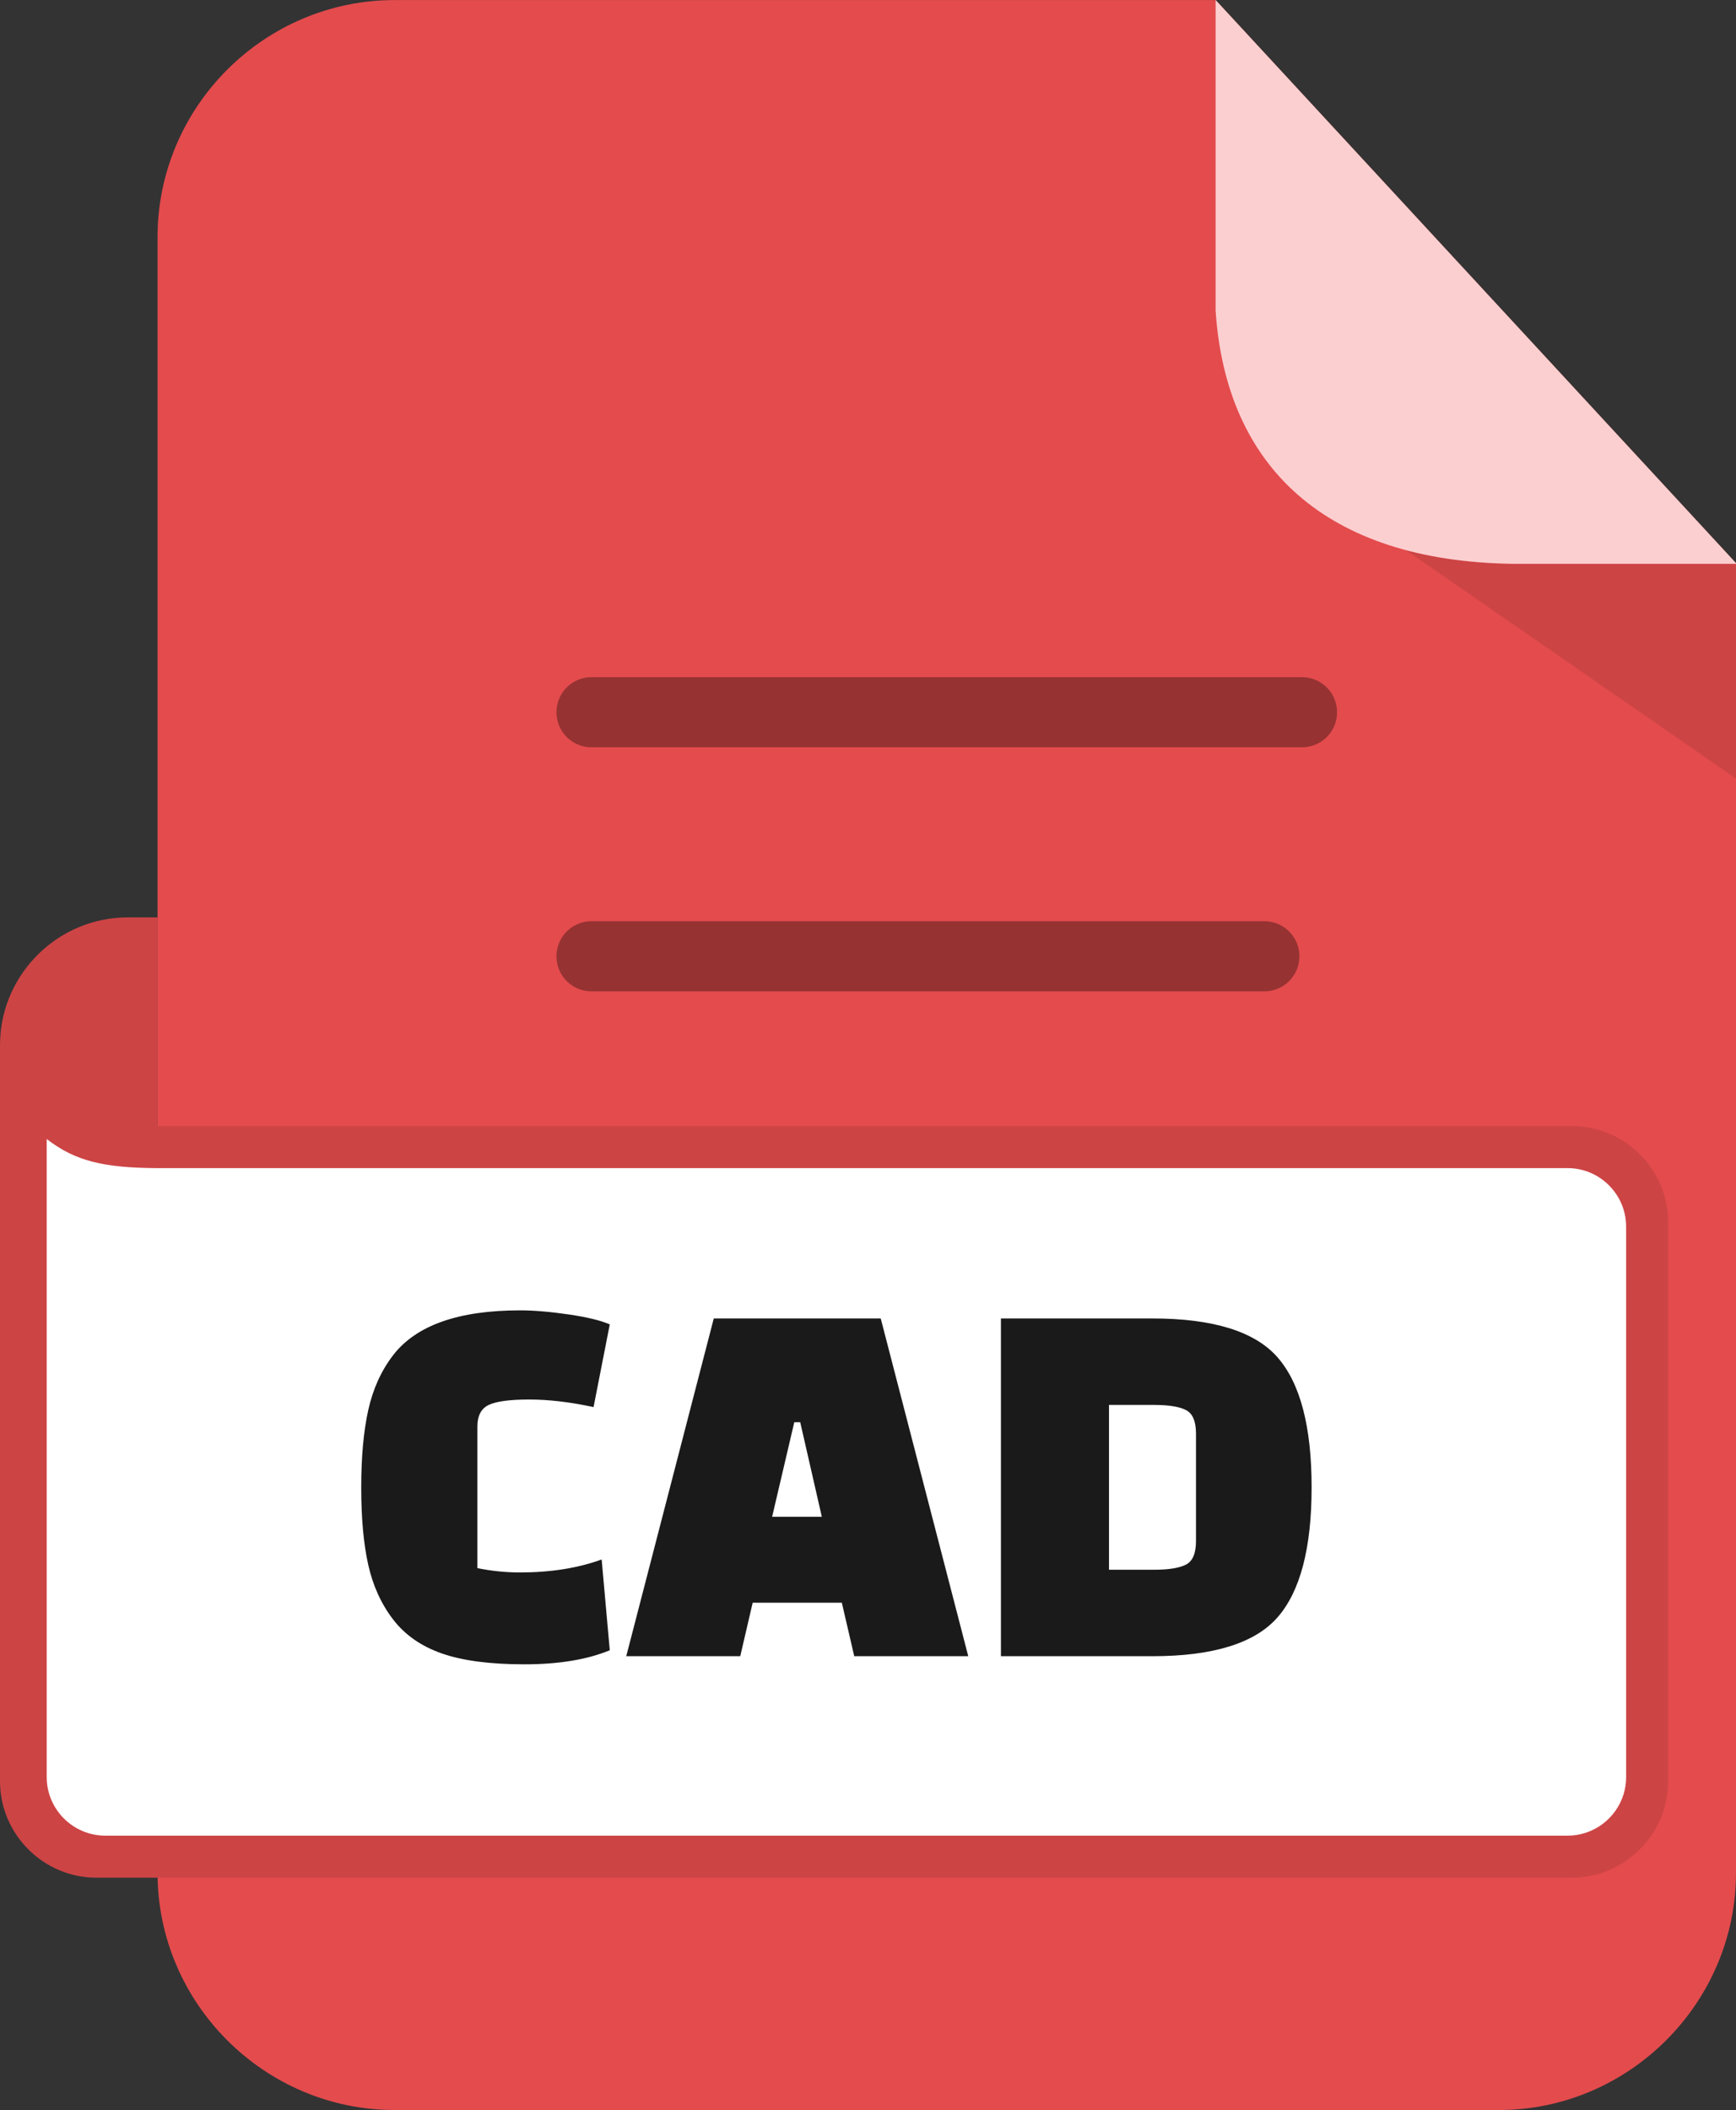
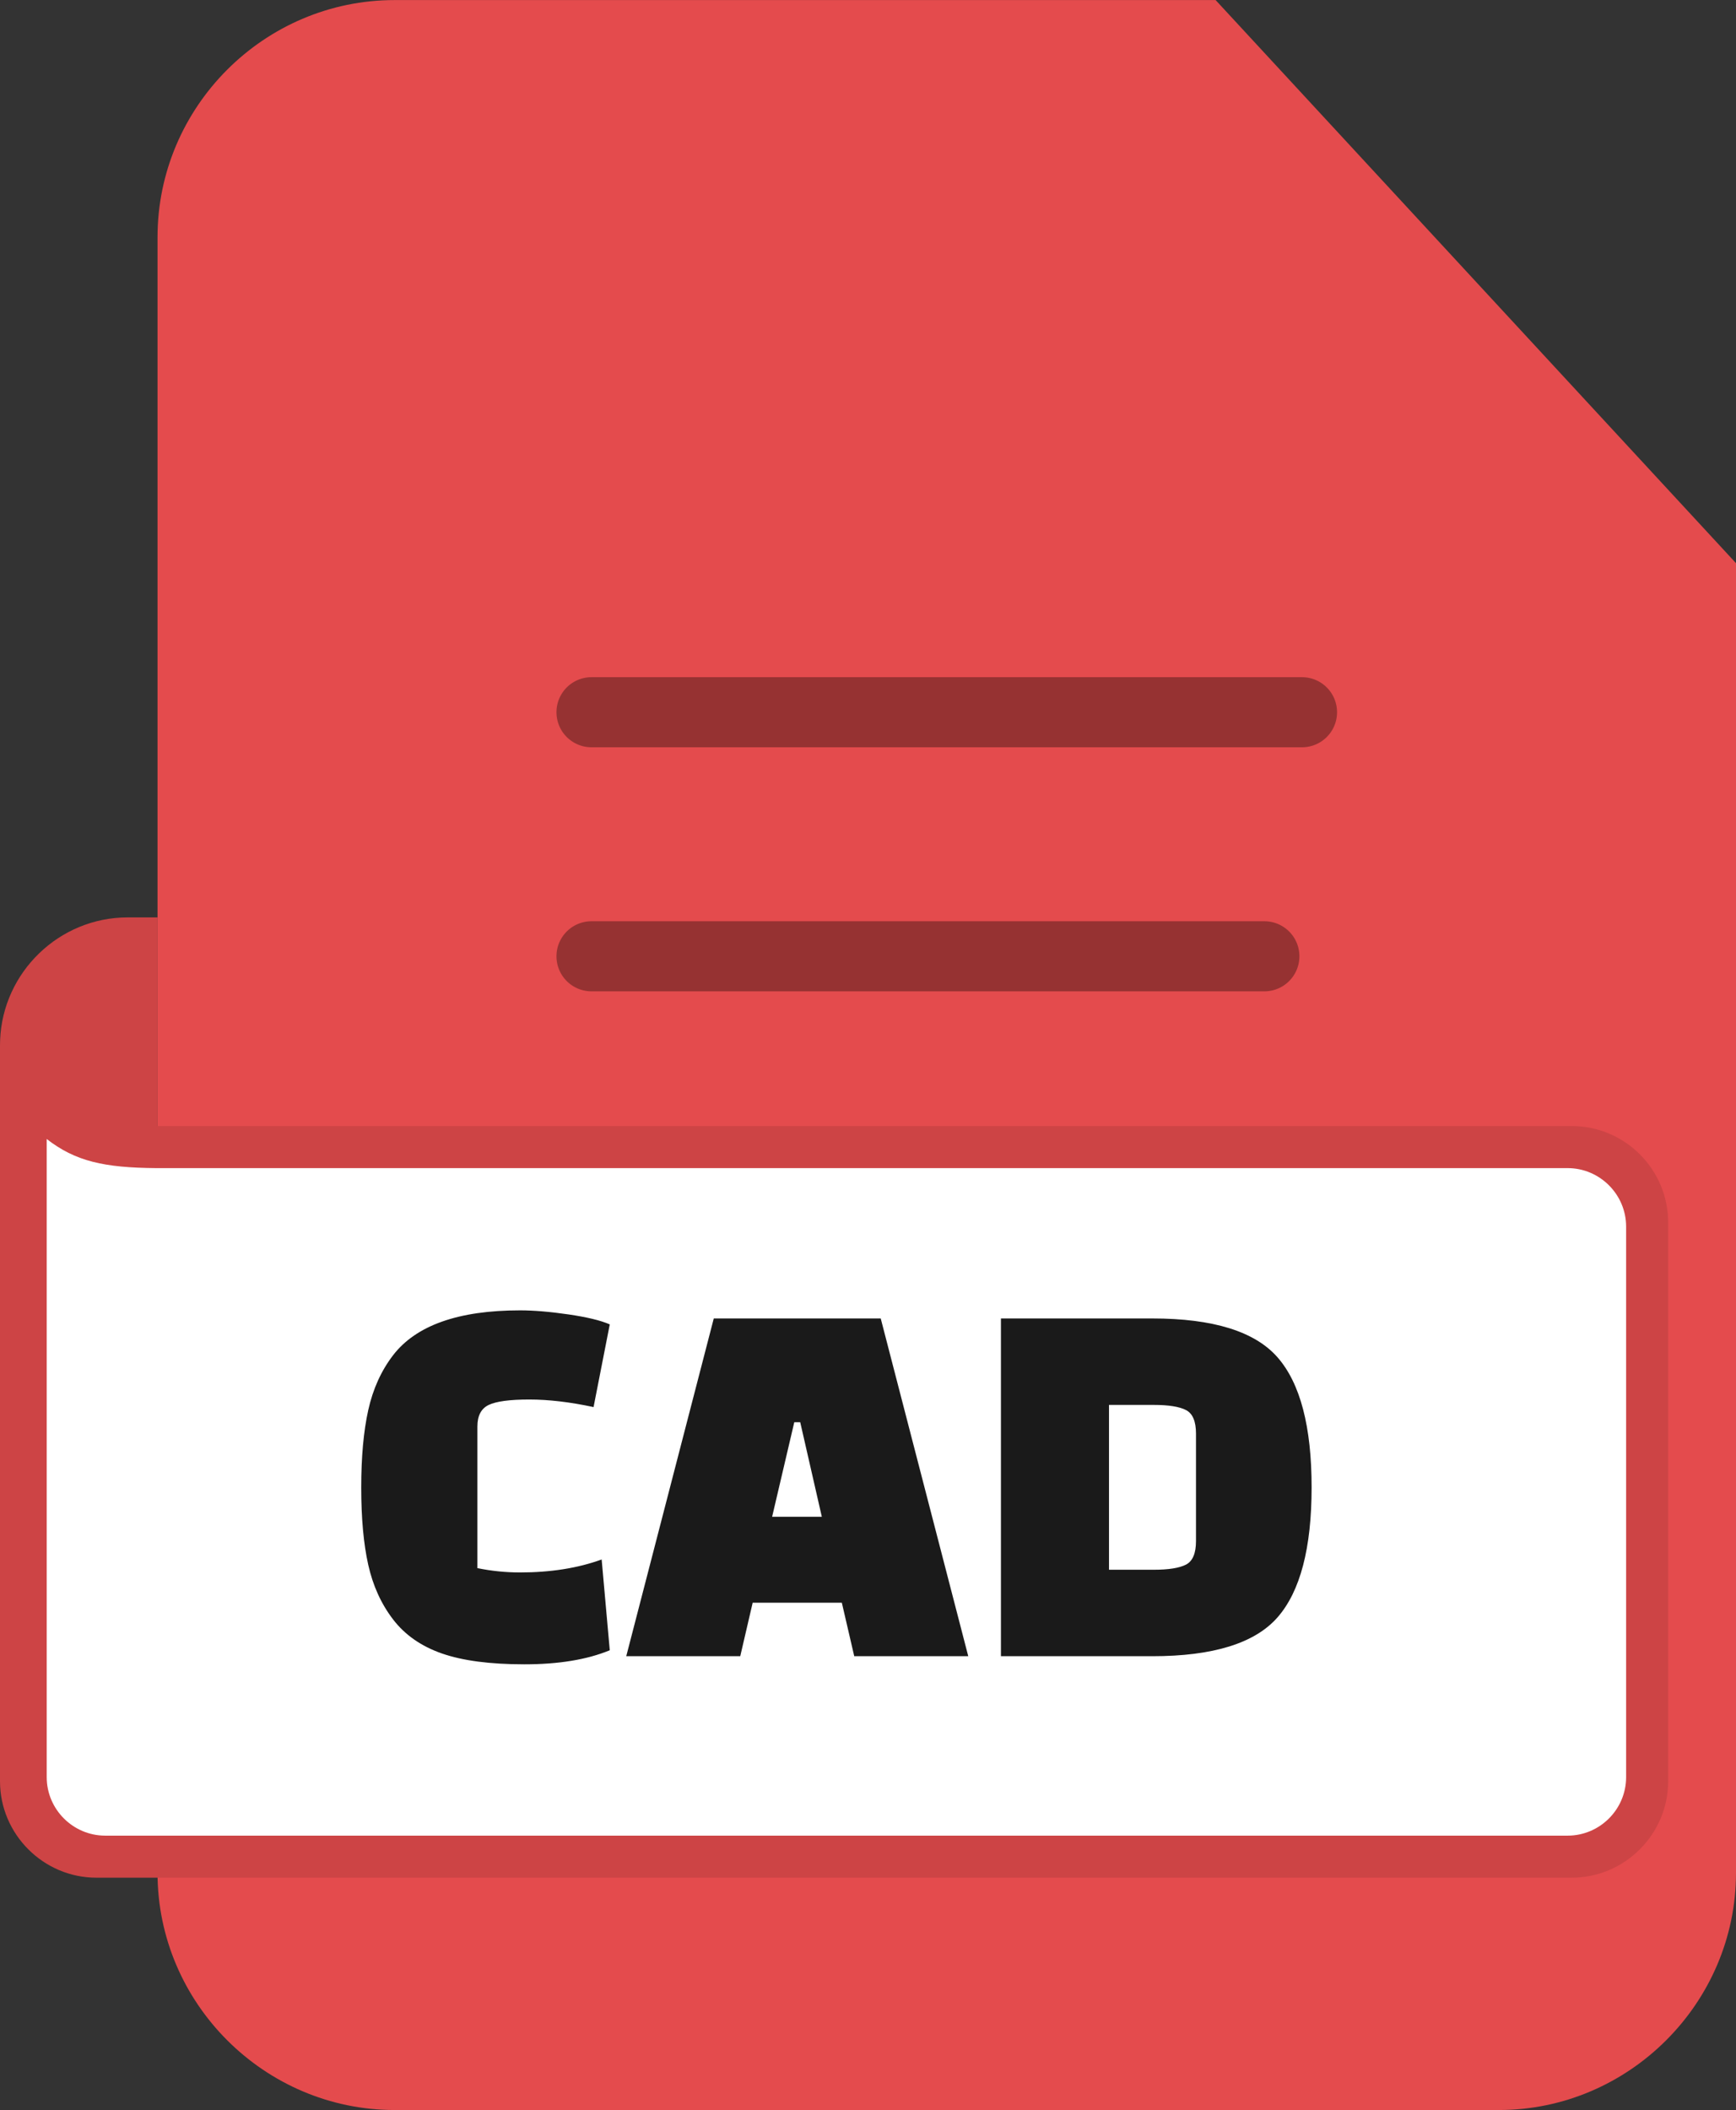
<svg xmlns="http://www.w3.org/2000/svg" shape-rendering="geometricPrecision" text-rendering="geometricPrecision" image-rendering="optimizeQuality" fill-rule="evenodd" clip-rule="evenodd" viewBox="0 0 421 511.605">
  <rect x="0" y="0" width="421" height="511.605" fill="#333333" stroke="none" />
  <path fill="#E44B4D" d="M95.705.014h199.094L421 136.548v317.555c0 31.54-25.961 57.502-57.502 57.502H95.705c-31.55 0-57.502-25.873-57.502-57.502V57.515C38.203 25.886 64.076.014 95.705.014z" />
-   <path fill="#CD4445" d="M341.028 133.408h-.019L421 188.771v-52.066h-54.357c-9.458-.15-17.998-1.274-25.615-3.297z" />
-   <path fill="#FBCFD0" d="M294.8 0L421 136.533v.172h-54.357c-45.068-.718-69.33-23.397-71.843-61.384V0z" />
  <path fill="#CD4445" fill-rule="nonzero" d="M0 431.901V253.404l.028-1.261c.668-16.446 14.333-29.706 30.936-29.706h7.238v50.589h342.975c12.862 0 23.373 10.51 23.373 23.371v135.504c0 12.83-10.543 23.373-23.373 23.373H23.373C10.541 455.274 0 444.75 0 431.901z" />
  <path fill="#963232" fill-rule="nonzero" d="M143.448 240.364a8.496 8.496 0 01-8.496-8.497 8.496 8.496 0 018.496-8.497h163.176a8.496 8.496 0 018.496 8.497 8.496 8.496 0 01-8.496 8.497H143.448zm0-59.176a8.496 8.496 0 010-16.993h172.304a8.496 8.496 0 110 16.993H143.448z" />
  <path fill="#fff" fill-rule="nonzero" d="M11.329 276.171v154.728c0 7.793 6.38 14.178 14.179 14.178H380.175c7.799 0 14.178-6.379 14.178-14.178V297.405c0-7.798-6.388-14.178-14.178-14.178H37.892c-12.618-.096-19.586-1.638-26.563-7.056z" />
  <path fill="#1A1A1A" fill-rule="nonzero" d="M145.91 378.118l1.965 22.014c-5.504 2.271-12.403 3.406-20.703 3.406-8.298 0-14.958-.874-19.982-2.621-5.023-1.747-8.975-4.497-11.858-8.255-2.882-3.757-4.892-8.167-6.026-13.234-1.137-5.065-1.705-11.312-1.705-18.736 0-7.427.568-13.693 1.705-18.803 1.134-5.11 3.144-9.543 6.026-13.301 5.592-7.248 15.854-10.875 30.793-10.875 3.318 0 7.227.328 11.727.983 4.498.655 7.84 1.464 10.023 2.425l-3.93 20.047c-5.679-1.223-10.875-1.835-15.594-1.835-4.716 0-7.991.437-9.826 1.31-1.835.874-2.753 2.62-2.753 5.241v34.33c3.408.7 6.859 1.048 10.353 1.048 7.424 0 14.02-1.048 19.785-3.144zm33.609 23.454h-27.647l21.226-81.894h40.489l21.226 81.894h-27.649l-3.011-12.971h-21.62l-3.014 12.971zm13.103-56.735l-5.373 22.93h12.054l-5.24-22.93h-1.441zm50.116 56.735v-81.894h36.689c14.763 0 24.895 3.145 30.399 9.435 5.502 6.289 8.255 16.794 8.255 31.512 0 14.72-2.753 25.223-8.255 31.513-5.504 6.29-15.636 9.434-30.399 9.434h-36.689zm37.083-60.929h-10.877v39.965h10.877c3.582 0 6.178-.416 7.795-1.244 1.616-.831 2.425-2.732 2.425-5.701v-26.075c0-2.969-.809-4.87-2.425-5.699-1.617-.83-4.213-1.246-7.795-1.246z" />
</svg>